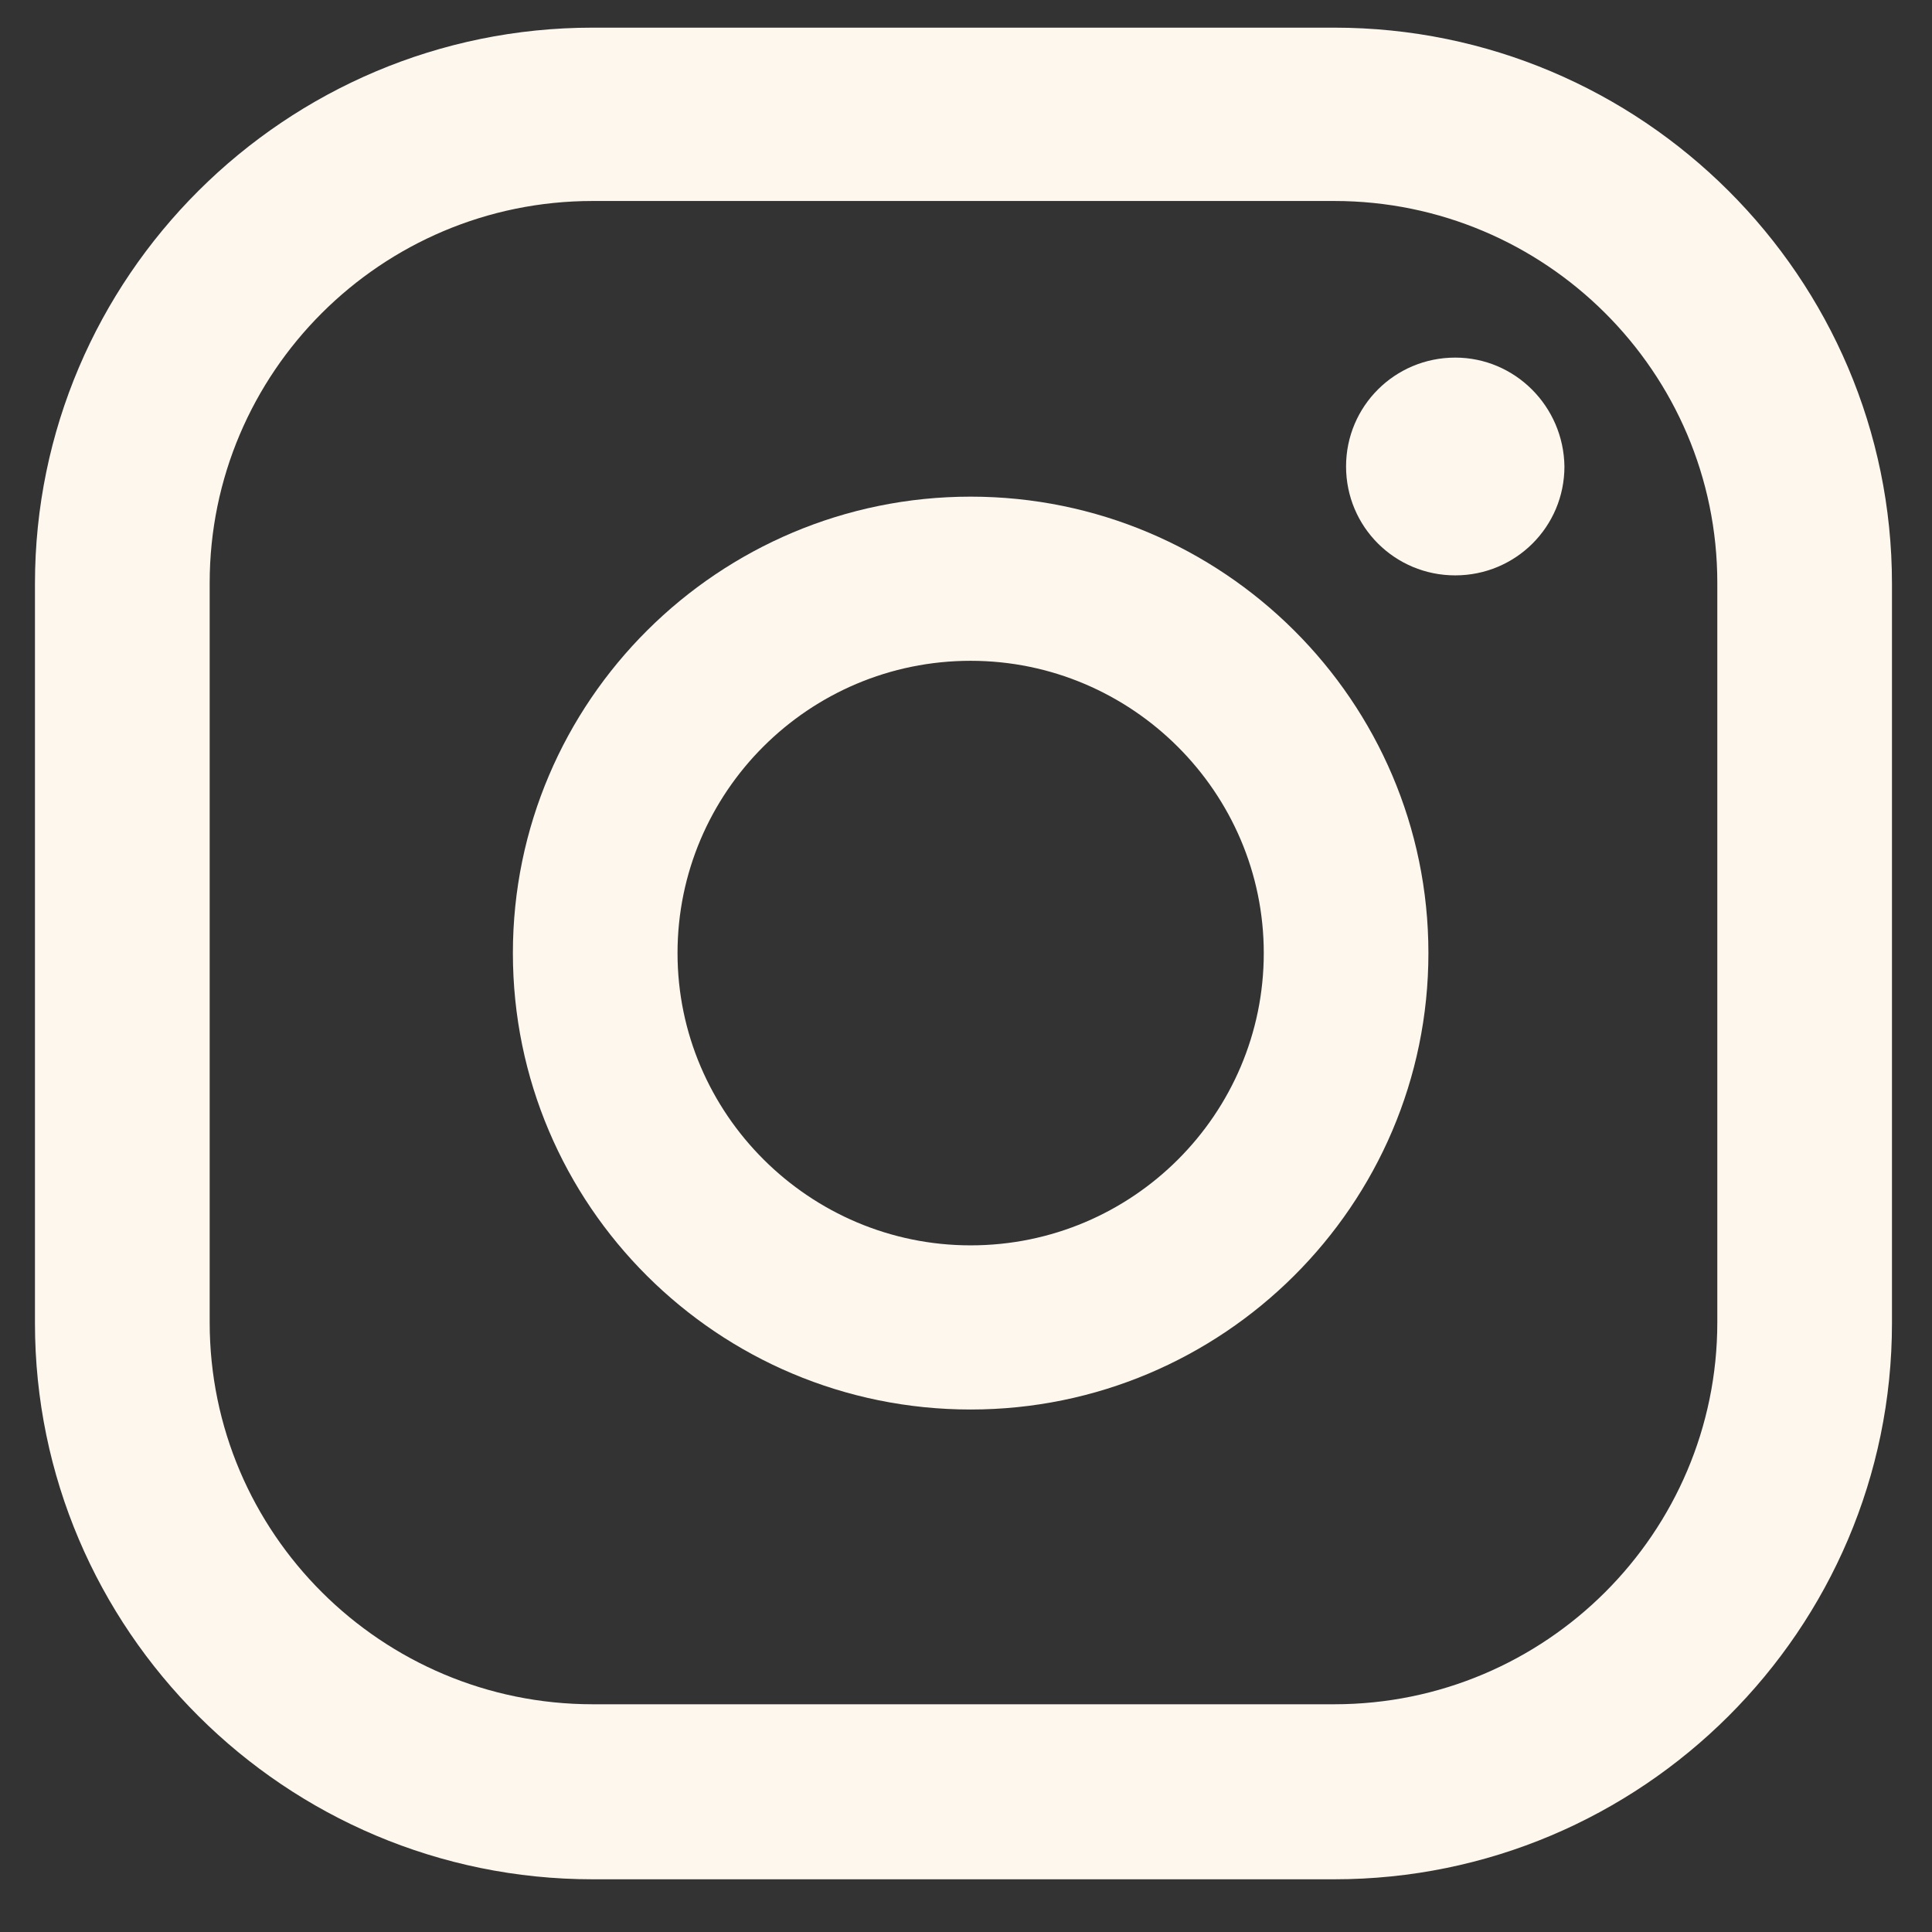
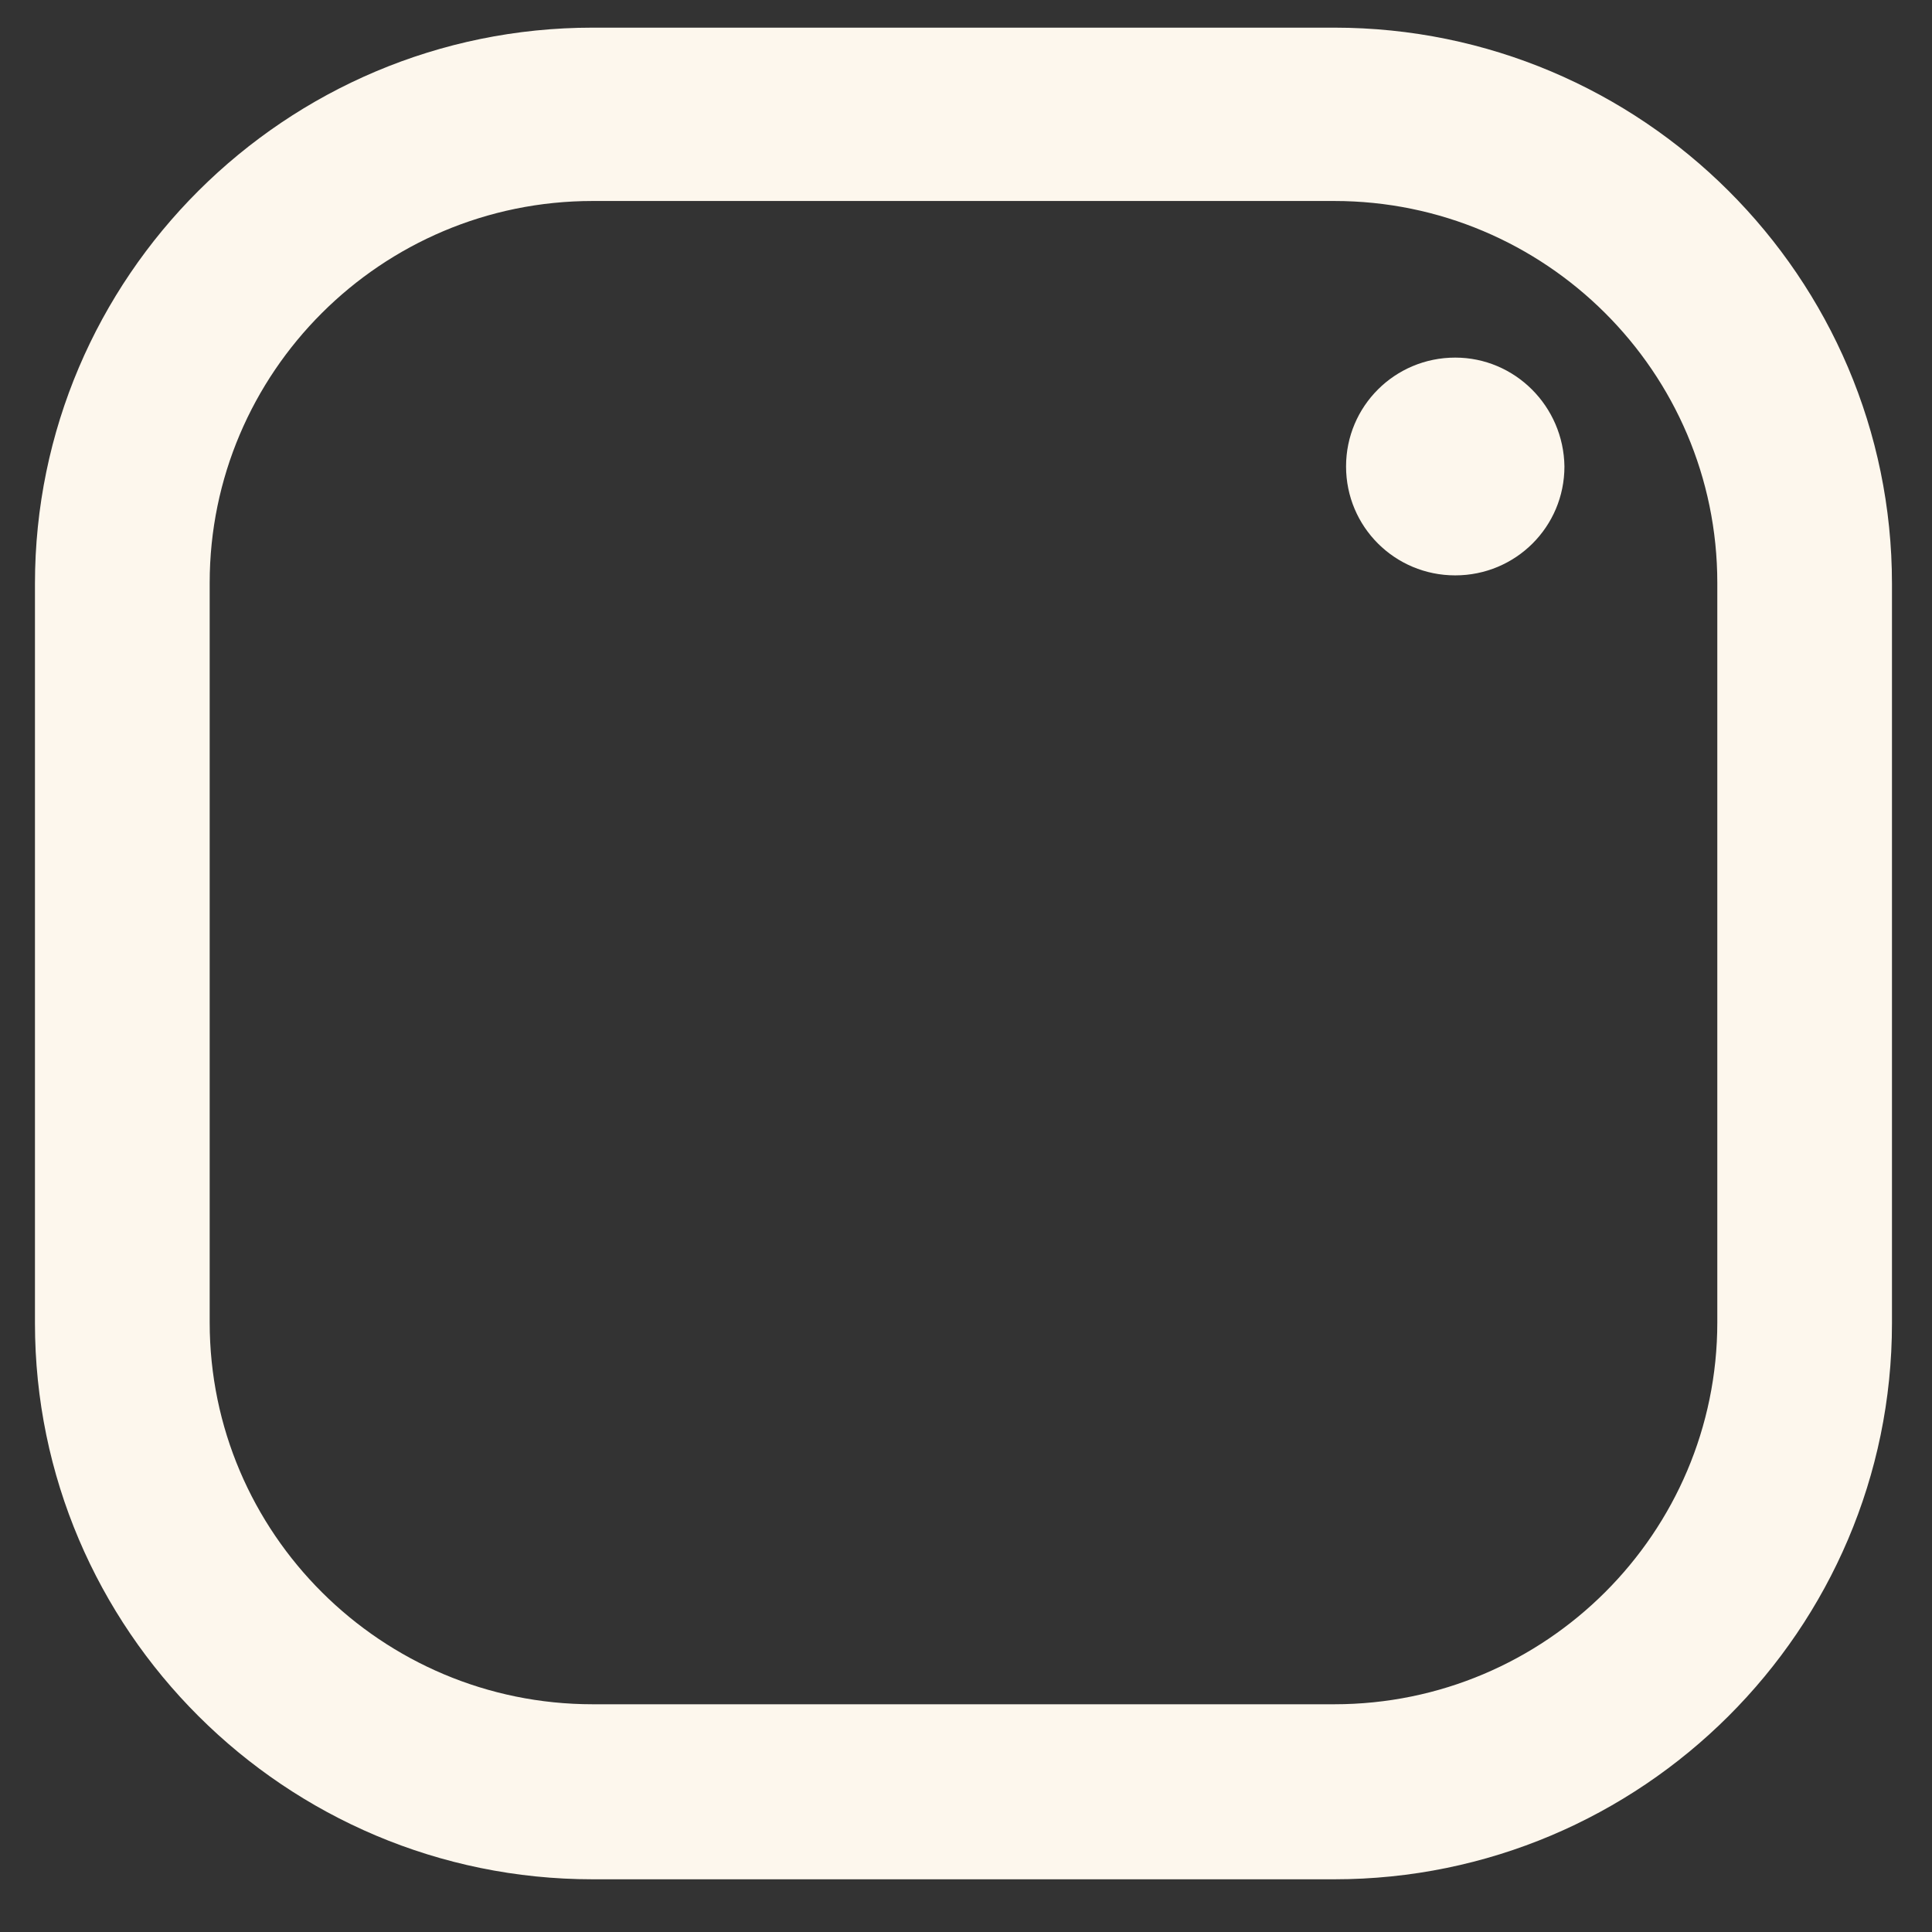
<svg xmlns="http://www.w3.org/2000/svg" width="32" height="32" viewBox="0 0 32 32" fill="none">
  <rect x="0" y="0" width="32" height="32" fill="#333333" stroke="none" />
  <path d="M24.103 5.923C23.102 5.923 22.295 6.728 22.295 7.726C22.295 8.725 23.102 9.53 24.103 9.53C25.105 9.53 25.912 8.725 25.912 7.726C25.898 6.728 25.091 5.923 24.103 5.923Z" fill="#FDF7ED" />
-   <path d="M16.077 8.226C11.903 8.226 8.495 11.611 8.495 15.786C8.495 19.961 11.89 23.346 16.077 23.346C20.25 23.346 23.659 19.961 23.659 15.786C23.659 11.611 20.25 8.226 16.077 8.226ZM16.077 20.627C13.406 20.627 11.222 18.449 11.222 15.786C11.222 13.123 13.392 10.945 16.077 10.945C18.748 10.945 20.932 13.123 20.932 15.786C20.932 18.449 18.762 20.627 16.077 20.627Z" fill="#FDF7ED" />
  <path d="M22.1 31.127H9.816C4.725 31.127 0.579 26.993 0.579 21.916V9.668C0.579 4.591 4.725 0.458 9.816 0.458H22.1C27.192 0.458 31.337 4.591 31.337 9.668V21.916C31.337 26.993 27.192 31.127 22.1 31.127ZM9.816 3.329C6.311 3.329 3.473 6.173 3.473 9.654V21.903C3.473 25.398 6.325 28.228 9.816 28.228H22.1C25.606 28.228 28.444 25.384 28.444 21.903V9.654C28.444 6.159 25.592 3.329 22.1 3.329H9.816Z" fill="#FDF7ED" />
</svg>